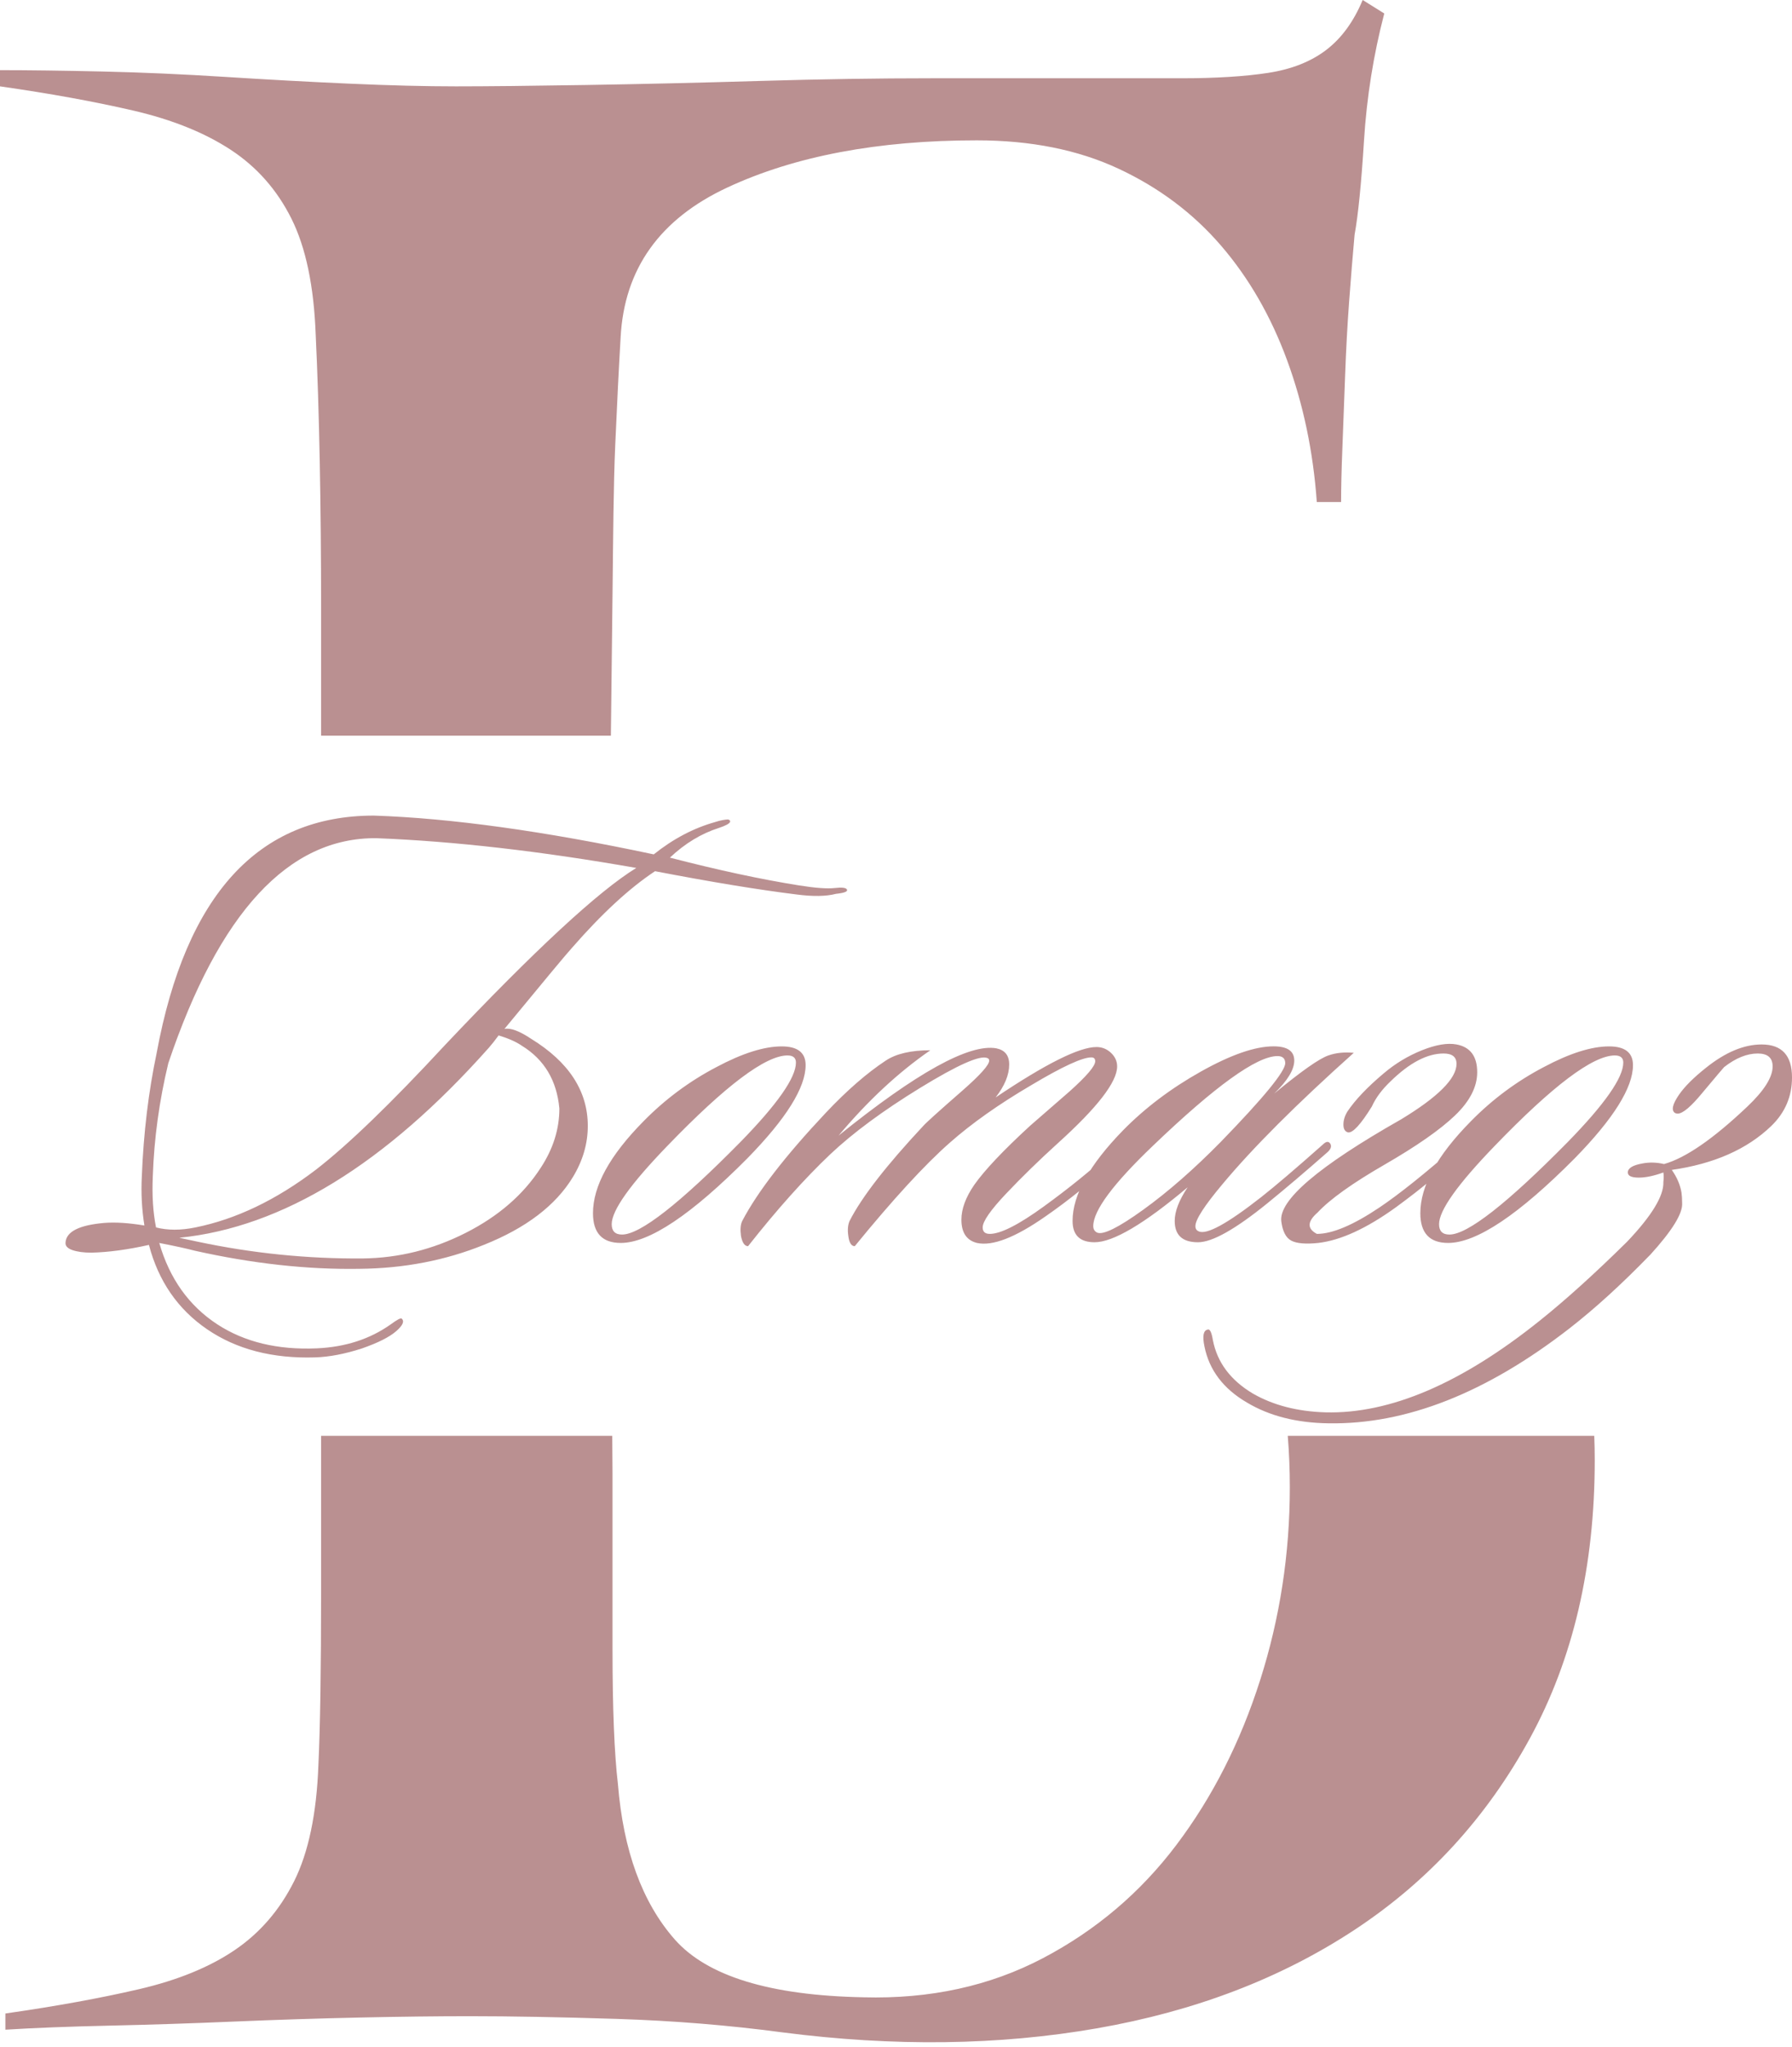
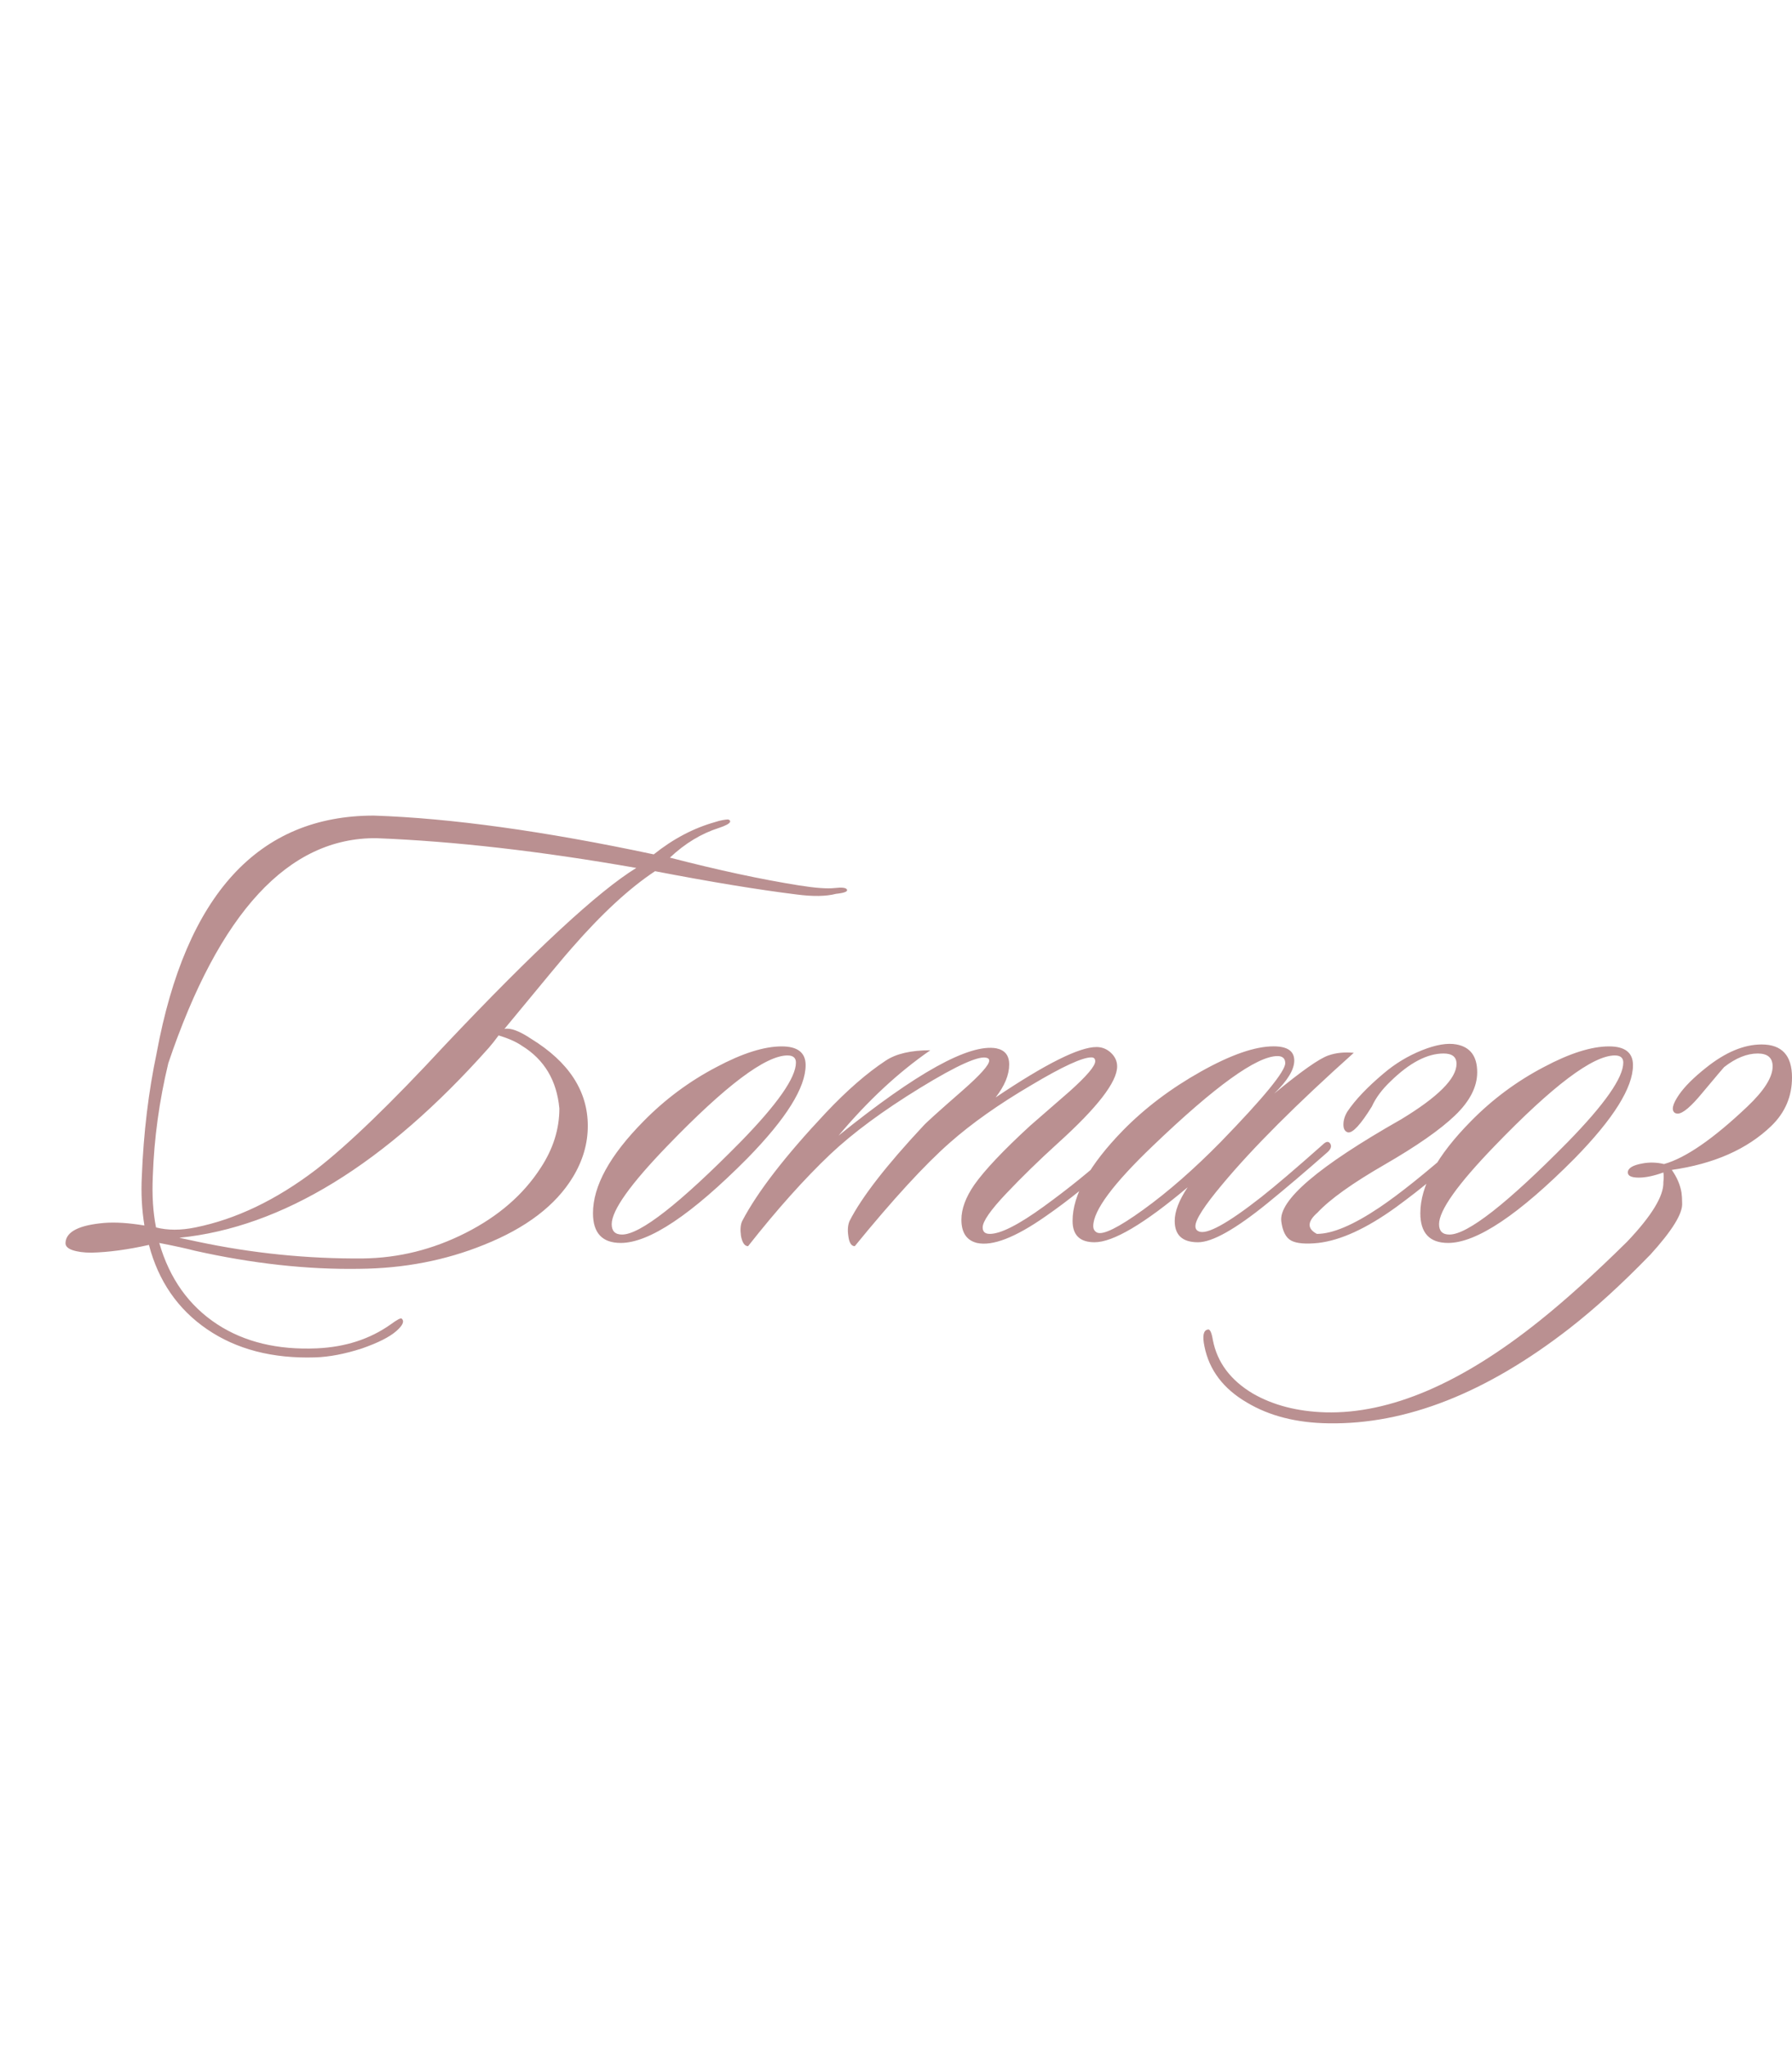
<svg xmlns="http://www.w3.org/2000/svg" xml:space="preserve" width="215.462mm" height="246.033mm" version="1.1" style="shape-rendering:geometricPrecision; text-rendering:geometricPrecision; image-rendering:optimizeQuality; fill-rule:evenodd; clip-rule:evenodd" viewBox="0 0 1390.91 1588.26">
  <defs>
    <style type="text/css"> .fil0 {fill:#BA9091} .fil1 {fill:#BA9091;fill-rule:nonzero} </style>
  </defs>
  <g id="Слой_x0020_1">
-     <path class="fil0" d="M670.21 1549.86c51.66,1.4 98.09,-8.73 139.28,-30.37 41.19,-21.64 75.75,-50.96 103.67,-87.97 27.93,-37 49.57,-79.59 64.93,-127.76 15.36,-48.17 23.04,-98.09 23.04,-149.75 0,-13.54 -0.54,-26.82 -1.6,-39.83l237.89 0c0.25,6.22 0.38,12.52 0.38,18.89 0,82.38 -16.76,154.29 -50.27,215.72 -33.51,61.44 -78.89,111 -136.14,148.7 -57.25,37.7 -123.92,63.18 -200.02,76.45 -76.1,13.26 -157.43,14.31 -244,3.14 -41.89,-5.58 -84.82,-9.08 -128.81,-10.47 -43.98,-1.4 -82.03,-2.09 -114.15,-2.09 -25.13,0 -53.76,0.35 -85.87,1.05 -32.11,0.7 -64.58,1.75 -97.39,3.14 -32.81,1.4 -64.93,2.44 -96.34,3.14 -31.42,0.7 -58.29,1.75 -80.63,3.14l0 -12.57c39.1,-5.59 73.65,-11.87 103.67,-18.85 30.02,-6.98 54.8,-17.1 74.35,-30.37 19.55,-13.26 34.91,-31.07 46.08,-53.41 11.17,-22.34 17.45,-52.36 18.85,-90.06 1.4,-29.32 2.09,-74.35 2.09,-135.09l0 -120.47 226 0 0.2 29.36c0,44.68 0,90.06 0,136.14 0,46.08 1.4,80.98 4.19,104.72 4.19,51.66 18.85,91.8 43.98,120.43 25.13,28.62 74,43.63 146.61,45.03zm-420.98 -978.99l0 -36.92c0,-38.4 0,-21.87 0,-61.66 0,-39.79 -0.35,-77.84 -1.05,-114.15 -0.7,-36.3 -1.75,-69.12 -3.14,-98.44 -1.4,-37.7 -7.68,-67.72 -18.85,-90.06 -11.17,-22.34 -26.88,-40.14 -47.12,-53.41 -20.25,-13.26 -45.38,-23.39 -75.4,-30.37 -30.02,-6.98 -64.58,-13.26 -103.67,-18.85l0 -12.57c22.34,0 48.87,0.35 79.59,1.05 30.72,0.7 62.48,2.09 95.3,4.19 32.81,2.09 64.93,3.84 96.34,5.24 31.42,1.4 58.99,2.09 82.73,2.09 23.74,0 57.25,-0.35 100.53,-1.05 43.28,-0.7 88.31,-1.75 135.09,-3.14 46.78,-1.4 91.46,-2.09 134.04,-2.09 42.59,0 75.05,0 97.39,0 37.7,0 69.81,0 96.34,0 26.53,0 48.87,-1.4 67.02,-4.19 18.15,-2.79 33.16,-8.73 45.03,-17.8 11.87,-9.08 21.29,-21.99 28.27,-38.75l16.76 10.47c-8.38,32.11 -13.61,64.93 -15.71,98.44 -2.09,33.51 -4.54,57.95 -7.33,73.3 -1.4,15.36 -2.79,32.46 -4.19,51.31 -1.4,18.85 -2.44,38.05 -3.14,57.6 -0.7,19.55 -1.4,38.05 -2.09,55.5 -0.7,17.45 -1.05,31.76 -1.05,42.94l-18.85 0c-2.79,-39.1 -10.47,-75.75 -23.04,-109.96 -12.57,-34.21 -29.67,-63.88 -51.31,-89.01 -21.64,-25.13 -48.17,-45.03 -79.59,-59.69 -31.42,-14.66 -68.07,-21.99 -109.96,-21.99 -76.79,0 -141.37,12.22 -193.73,36.65 -52.36,24.43 -79.94,63.18 -82.73,116.24 -1.4,23.74 -2.79,51.66 -4.19,83.78 -1.4,32.11 -1.57,70.52 -2.09,115.19l-1.28 110.1 -224.91 0z" />
    <path class="fil1" d="M130.64 825.02c-7.02,29.1 -11.04,58.36 -12.04,87.8 -0.67,14.72 0.17,27.93 2.51,39.63 9.03,2.34 19.23,2.34 30.6,0 31.44,-6.35 62.54,-21.24 93.32,-44.65 25.09,-19.4 58.53,-51.68 100.34,-96.83 69.57,-73.58 119.07,-119.4 148.5,-137.47 -74.25,-13.04 -141.48,-20.74 -201.68,-23.08 -68.23,-0.67 -122.08,57.53 -161.55,174.59zm288.98 81.28c9.7,-14.72 14.55,-30.1 14.55,-46.16 -2.01,-21.74 -11.71,-37.96 -29.1,-48.66 -4.35,-3.01 -10.37,-5.69 -18.06,-8.03 -2.68,3.68 -5.18,6.86 -7.53,9.53 -80.27,90.31 -160.38,139.47 -240.31,147.5 3.35,0.67 8.03,1.67 14.05,3.01 42.48,9.03 85.29,13.38 128.43,13.04 27.76,-0.33 54.35,-6.94 79.77,-19.82 25.42,-12.88 44.82,-29.68 58.2,-50.42zm-298.01 -89.3c22.74,-122.75 78.93,-184.12 168.57,-184.12 59.87,2.01 132.28,12.04 217.24,30.1 15.05,-12.04 30.94,-20.4 47.66,-25.09 2.01,-0.67 3.93,-1.17 5.77,-1.5 1.84,-0.33 3.26,-0.5 4.26,-0.5 1.34,0.33 1.84,1 1.51,2.01 -0.67,1.34 -3.51,2.84 -8.53,4.52 -13.71,4.35 -26.42,12.04 -38.13,23.08 37.46,9.7 70.91,16.89 100.34,21.57 12.71,2.01 21.91,2.68 27.59,2.01 5.69,-0.67 8.86,-0.25 9.53,1.25 0.67,1.51 -2.17,2.59 -8.53,3.26 -7.69,2.01 -17.89,2.17 -30.6,0.5 -29.77,-3.68 -66.39,-9.7 -109.87,-18.06 -19.73,13.04 -41.14,32.78 -64.22,59.2 -4.01,4.35 -21.57,25.42 -52.68,63.21 4.68,-1 11.54,1.51 20.57,7.53 29.43,18.06 44.15,40.64 44.15,67.73 0,13.71 -3.85,26.92 -11.54,39.63 -13.38,22.08 -36.46,39.63 -69.23,52.68 -29.77,12.04 -61.88,18.23 -96.33,18.56 -40.47,0.67 -83.11,-4.01 -127.93,-14.05 -6.35,-1.67 -15.55,-3.68 -27.59,-6.02 8.03,27.76 23.08,48.83 45.15,63.21 21.07,13.71 46.83,19.9 77.26,18.56 22.07,-1 41.14,-7.19 57.19,-18.56 5.02,-3.68 7.86,-5.18 8.53,-4.51 2.34,2.01 0.92,5.27 -4.26,9.78 -5.18,4.52 -13.96,8.95 -26.34,13.3 -13.38,4.35 -25.59,6.69 -36.62,7.02 -33.11,1 -61.04,-6.27 -83.78,-21.82 -22.74,-15.55 -37.79,-37.38 -45.15,-65.47 -16.39,3.68 -31.27,5.69 -44.65,6.02 -6.02,0 -10.95,-0.67 -14.8,-2.01 -3.85,-1.34 -5.6,-3.34 -5.27,-6.02 0.67,-8.36 10.7,-13.38 30.1,-15.05 8.7,-0.67 19.06,0 31.11,2.01 -2.01,-12.38 -2.68,-25.08 -2.01,-38.13 1.34,-33.78 5.18,-65.72 11.54,-95.82zm503.7 9.53c0,17.39 -15.05,41.47 -45.15,72.24 -43.48,43.81 -76.26,65.72 -98.33,65.72 -14.38,0 -21.57,-7.69 -21.57,-23.08 0,-21.07 13.04,-44.82 39.13,-71.24 16.72,-17.06 35.62,-31.11 56.69,-42.14 20.07,-10.7 36.96,-16.05 50.67,-16.05 12.38,0 18.56,4.85 18.56,14.55zm-14.05 -7.53c-17.06,0 -48.16,23.41 -93.32,70.24 -28.76,29.77 -43.15,50 -43.15,60.71 0,5.35 2.68,8.03 8.03,8.03 14.05,0 44.65,-23.91 91.81,-71.74 28.76,-29.43 43.15,-50 43.15,-61.71 0,-3.68 -2.17,-5.52 -6.52,-5.52zm259.38 72.24c1.34,1.34 0.17,3.85 -3.51,7.53 -18.73,17.39 -37.29,32.44 -55.69,45.15 -23.41,16.39 -41.14,23.24 -53.18,20.57 -8.03,-2.01 -12.04,-8.03 -12.04,-18.06 0,-8.36 3.34,-17.39 10.03,-27.09 8.03,-11.37 22.41,-26.59 43.15,-45.65 10.37,-9.03 20.74,-18.06 31.11,-27.09 13.04,-11.71 19.57,-19.4 19.57,-23.08 0,-2.01 -1,-3.01 -3.01,-3.01 -7.02,0 -22.58,7.19 -46.66,21.57 -25.09,14.72 -46.16,29.6 -63.21,44.65 -19.4,17.06 -43.98,43.81 -73.75,80.27 -2.68,0 -4.35,-2.68 -5.02,-8.03 -0.67,-4.68 -0.33,-8.53 1,-11.54 9.36,-18.4 28.43,-42.98 57.19,-73.75 2.01,-2.34 12.21,-11.54 30.6,-27.59 13.71,-12.04 20.57,-19.73 20.57,-23.08 0,-1 -0.5,-1.67 -1.51,-2.01 -5.69,-2.34 -22.99,5.35 -51.93,23.08 -28.93,17.73 -52.26,34.95 -69.99,51.68 -20.07,19.06 -41.31,42.81 -63.72,71.24 -2.68,0 -4.51,-2.68 -5.52,-8.03 -0.67,-5.02 -0.33,-8.86 1,-11.54 11.71,-22.41 33.28,-50.34 64.72,-83.78 16.39,-17.39 31.94,-30.94 46.66,-40.64 8.03,-5.35 19.57,-8.03 34.62,-8.03 -24.75,17.06 -48.5,39.13 -71.24,66.22 60.54,-48.83 101.34,-71.41 122.41,-67.73 6.69,1.34 10.03,5.52 10.03,12.54 0,8.03 -3.51,16.56 -10.54,25.59 38.8,-26.09 64.89,-39.13 78.26,-39.13 4.35,0 8.11,1.51 11.29,4.52 3.18,3.01 4.77,6.52 4.77,10.54 0,12.04 -15.39,31.94 -46.16,59.7 -14.38,13.04 -27.68,26 -39.89,38.88 -12.21,12.88 -18.31,21.66 -18.31,26.34 0,3.34 1.84,5.02 5.52,5.02 8.36,0 22.24,-7.02 41.64,-21.07 19.4,-14.05 36.96,-28.26 52.68,-42.64 3.68,-3.34 6.35,-4.18 8.03,-2.51zm180.11 -74.25c-44.48,39.8 -78.43,73.75 -101.84,101.84 -14.05,16.72 -21.07,27.59 -21.07,32.61 0,2.01 0.84,3.34 2.51,4.01 6.02,3.01 22.24,-5.85 48.66,-26.59 11.04,-8.7 26.92,-22.24 47.66,-40.64 2.68,-2.68 4.68,-2.84 6.02,-0.5 1,2.01 0.17,4.18 -2.51,6.52 -16.72,14.72 -32.28,27.93 -46.66,39.63 -24.75,20.07 -42.64,30.1 -53.68,30.1 -12.04,0 -18.06,-5.52 -18.06,-16.56 0,-7.36 3.34,-16.05 10.03,-26.09 -33.78,28.43 -57.86,42.64 -72.24,42.64 -11.37,0 -17.06,-5.52 -17.06,-16.56 0,-20.07 13.04,-43.48 39.13,-70.24 17.06,-17.39 37.21,-32.61 60.45,-45.65 23.25,-13.04 42.06,-19.57 56.44,-19.57 10.7,0 16.05,3.68 16.05,11.04 0,7.02 -5.18,15.55 -15.55,25.59 21.07,-17.39 35.12,-27.26 42.14,-29.6 5.69,-2.01 12.21,-2.68 19.57,-2.01zm-59.2 2.51c-16.05,0 -48.33,23.25 -96.83,69.74 -30.77,29.43 -46.16,50.17 -46.16,62.21 0,2.34 1,4.01 3.01,5.02 4.68,2.01 16.64,-3.93 35.87,-17.81 19.23,-13.88 39.22,-31.36 59.95,-52.43 33.45,-34.45 50.17,-54.85 50.17,-61.21 0,-3.68 -2.01,-5.52 -6.02,-5.52zm95.82 49.17c28.76,-17.39 43.15,-31.77 43.15,-43.15 0,-5.35 -3.34,-8.03 -10.03,-8.03 -12.71,0 -26.42,7.19 -41.14,21.57 -6.69,6.35 -11.54,12.88 -14.55,19.57 -8.7,14.05 -14.88,20.74 -18.56,20.07 -2.34,-0.67 -3.51,-2.68 -3.51,-6.02 0,-3.34 1,-6.69 3.01,-10.03 6.02,-9.03 15.39,-18.9 28.09,-29.6 9.03,-7.69 18.98,-13.71 29.85,-18.06 10.87,-4.35 19.82,-5.85 26.84,-4.52 10.7,2.01 16.05,9.2 16.05,21.57 0,11.37 -5.77,22.58 -17.31,33.61 -11.54,11.04 -29.77,23.75 -54.68,38.13 -24.92,14.38 -42.23,26.76 -51.93,37.13 -8.03,7.02 -8.19,12.54 -0.5,16.56 12.04,0 28.26,-6.86 48.66,-20.57 15.39,-10.37 35.45,-26.42 60.2,-48.16 2.34,-2.34 4.35,-2.68 6.02,-1 2.01,1.34 1.67,3.01 -1,5.02 -14.05,14.05 -31.61,28.76 -52.68,44.15 -22.74,16.39 -42.81,25.59 -60.2,27.59 -9.7,1 -16.64,0.42 -20.82,-1.76 -4.18,-2.17 -6.77,-7.11 -7.78,-14.8 -2.34,-16.39 28.6,-42.81 92.81,-79.27zm180.11 -42.14c0,17.39 -15.05,41.47 -45.15,72.24 -43.48,43.81 -76.26,65.72 -98.33,65.72 -14.38,0 -21.57,-7.69 -21.57,-23.08 0,-21.07 13.04,-44.82 39.13,-71.24 16.72,-17.06 35.62,-31.11 56.69,-42.14 20.07,-10.7 36.96,-16.05 50.67,-16.05 12.38,0 18.56,4.85 18.56,14.55zm-14.05 -7.53c-17.06,0 -48.16,23.41 -93.32,70.24 -28.76,29.77 -43.15,50 -43.15,60.71 0,5.35 2.68,8.03 8.03,8.03 14.05,0 44.65,-23.91 91.81,-71.74 28.76,-29.43 43.15,-50 43.15,-61.71 0,-3.68 -2.17,-5.52 -6.52,-5.52zm27.09 155.02c-21.74,22.41 -42.48,41.31 -62.21,56.69 -64.55,50.17 -126.93,74.75 -187.13,73.75 -24.75,-0.33 -45.82,-5.69 -63.21,-16.05 -18.4,-10.7 -29.43,-25.25 -33.11,-43.65 -1.67,-8.03 -0.84,-12.38 2.51,-13.04 1.67,-0.67 3.01,2.01 4.01,8.03 3.34,17.39 13.71,31.27 31.11,41.64 15.72,9.03 34.45,13.88 56.19,14.55 50.17,1.34 105.69,-22.41 166.56,-71.24 20.07,-16.05 42.64,-36.46 67.73,-61.21 19.06,-20.07 28.43,-35.45 28.1,-46.16 0.33,-3.01 0.33,-5.52 0,-7.53 -7.36,2.68 -13.71,4.01 -19.06,4.01 -5.69,0 -8.53,-1.34 -8.53,-4.01 0,-3.34 3.85,-5.69 11.54,-7.02 5.35,-1 10.87,-0.84 16.56,0.5 16.72,-4.68 38.3,-19.57 64.72,-44.65 13.04,-12.38 19.57,-22.74 19.57,-31.11 0,-6.69 -3.85,-10.03 -11.54,-10.03 -8.36,0 -17.06,3.51 -26.09,10.54 -0.67,0.67 -6.19,7.19 -16.56,19.57 -9.03,11.04 -15.55,16.56 -19.57,16.56 -0.67,0 -1.34,-0.17 -2.01,-0.5 -3.01,-2.01 -2.01,-6.69 3.01,-14.05 4.35,-6.35 11.37,-13.38 21.07,-21.07 15.05,-12.04 29.43,-18.06 43.15,-18.06 15.72,0 23.58,8.53 23.58,25.59 0,14.72 -5.35,27.26 -16.05,37.63 -18.73,18.06 -44.48,29.43 -77.26,34.12 4.01,5.69 6.52,11.54 7.53,17.56 0.33,2.34 0.5,5.02 0.5,8.03 0.67,8.03 -7.69,21.57 -25.08,40.64z" />
  </g>
</svg>